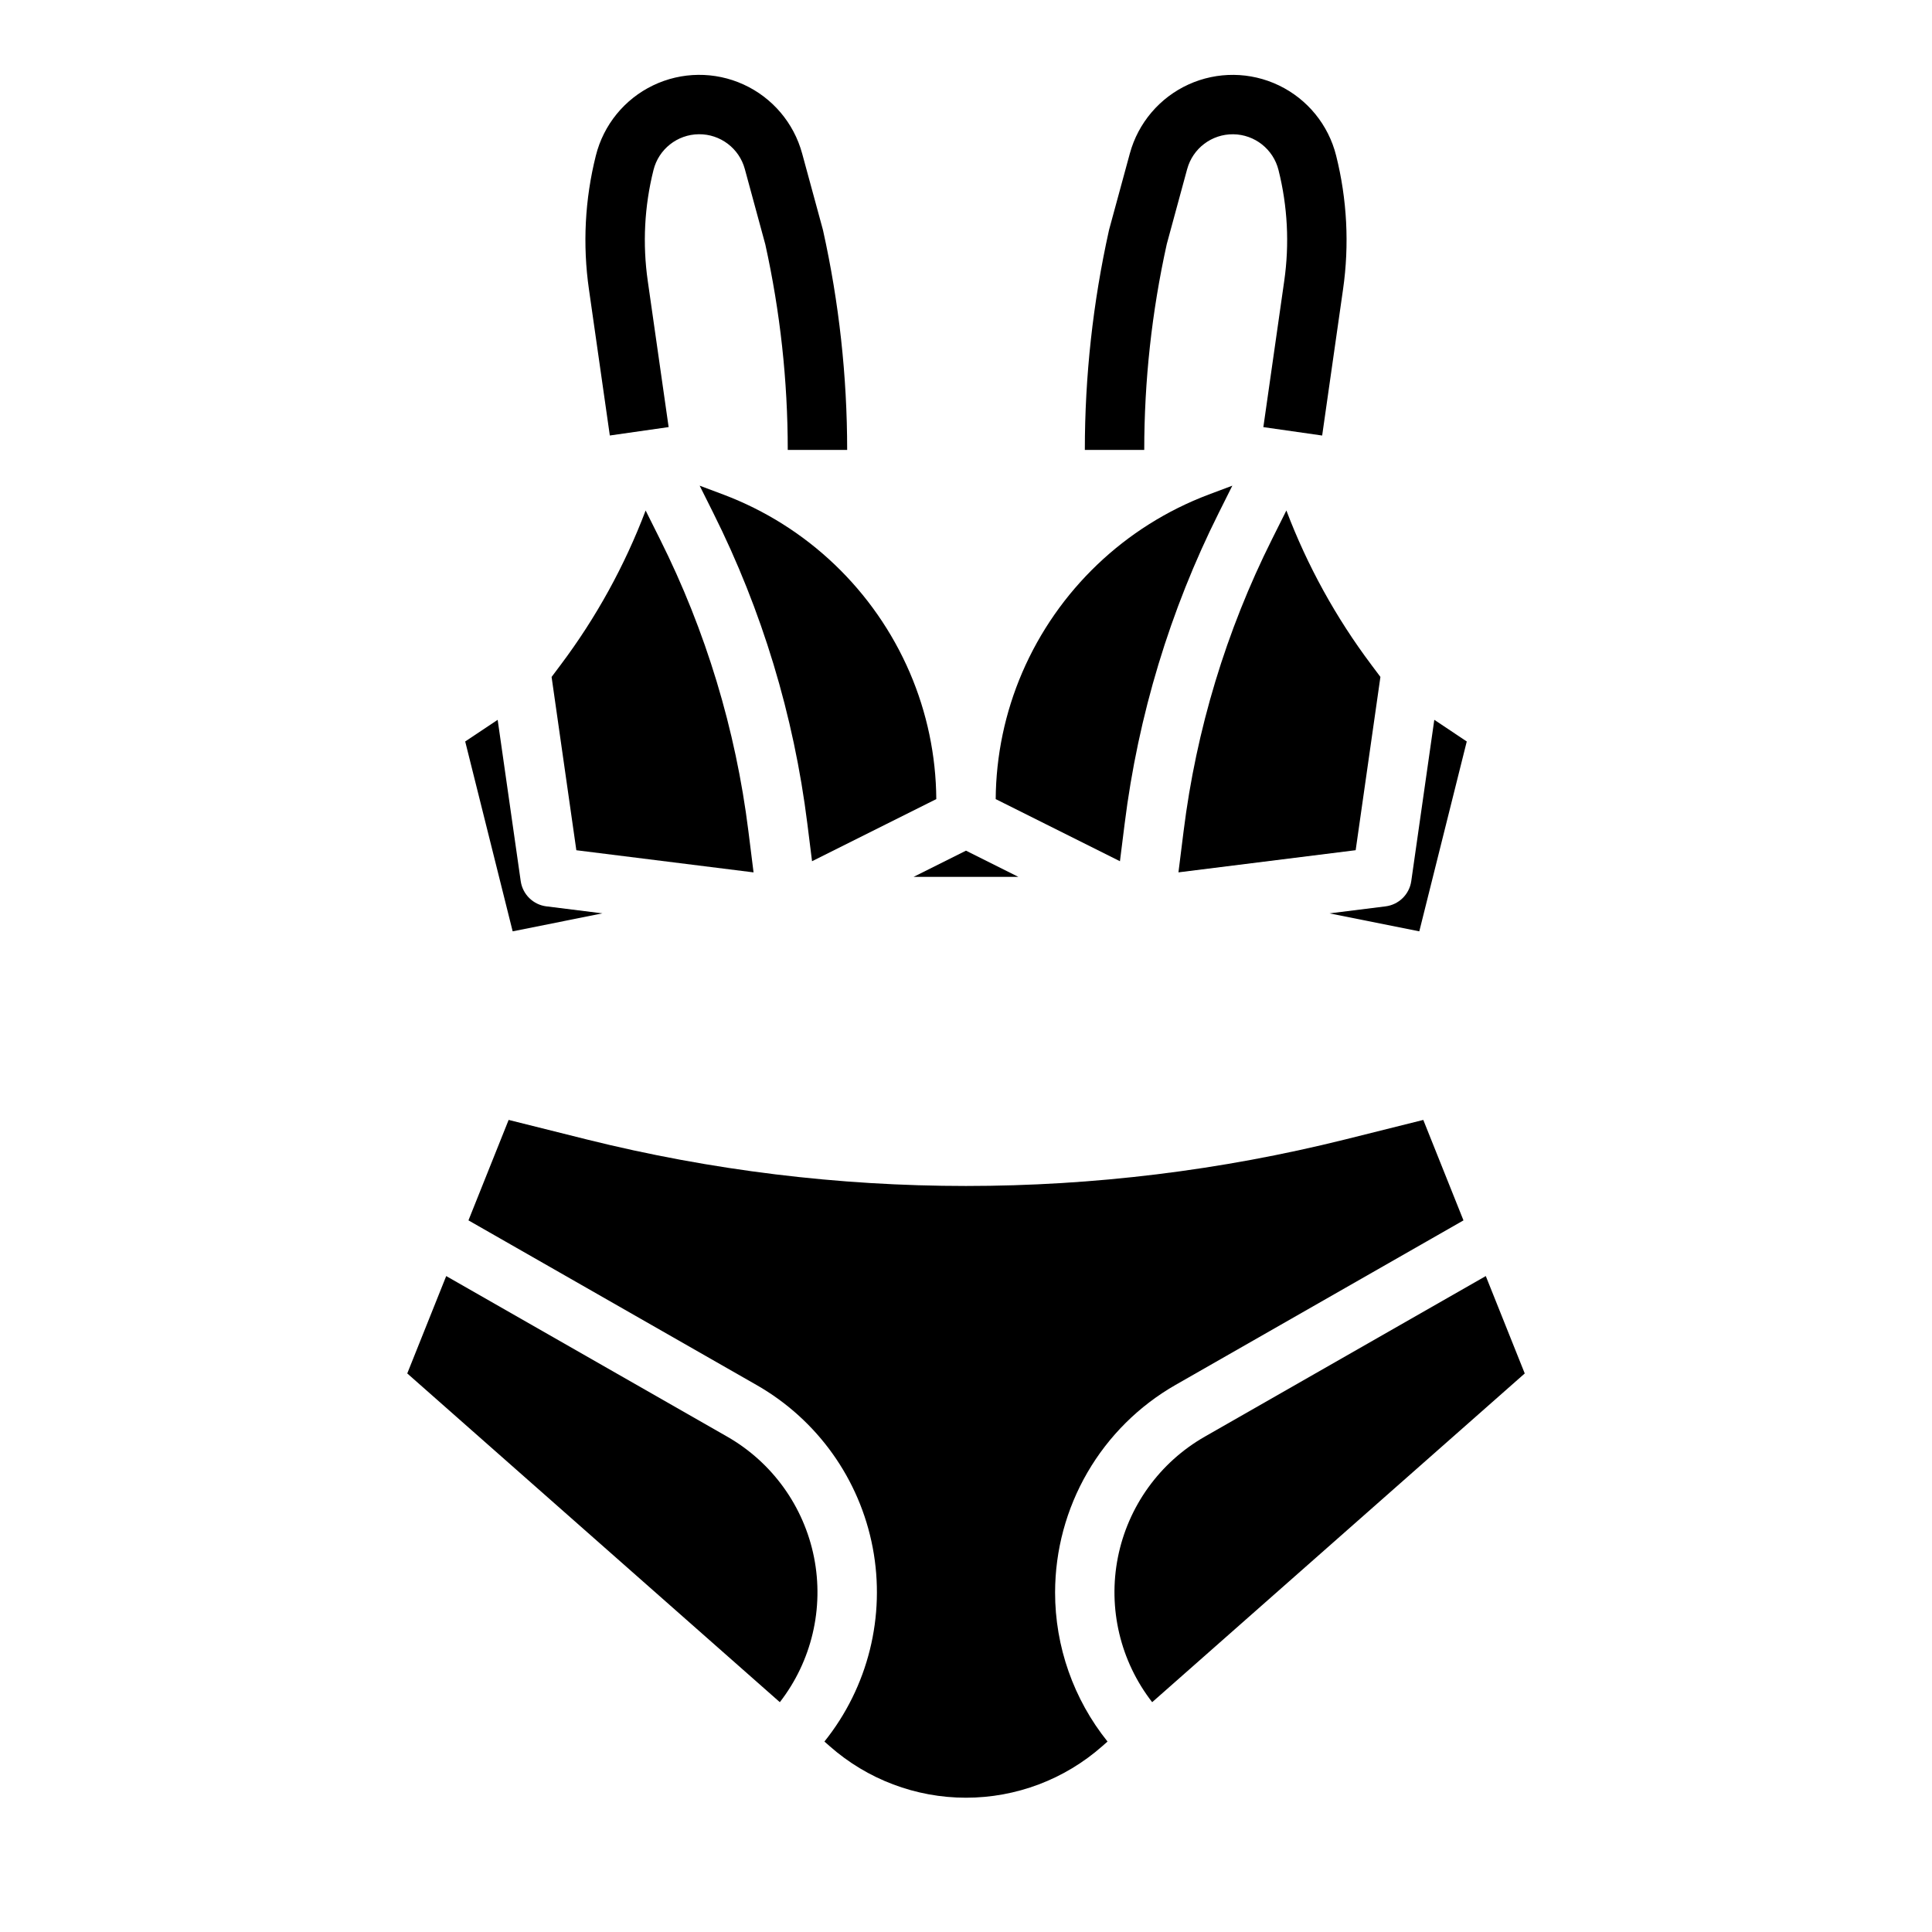
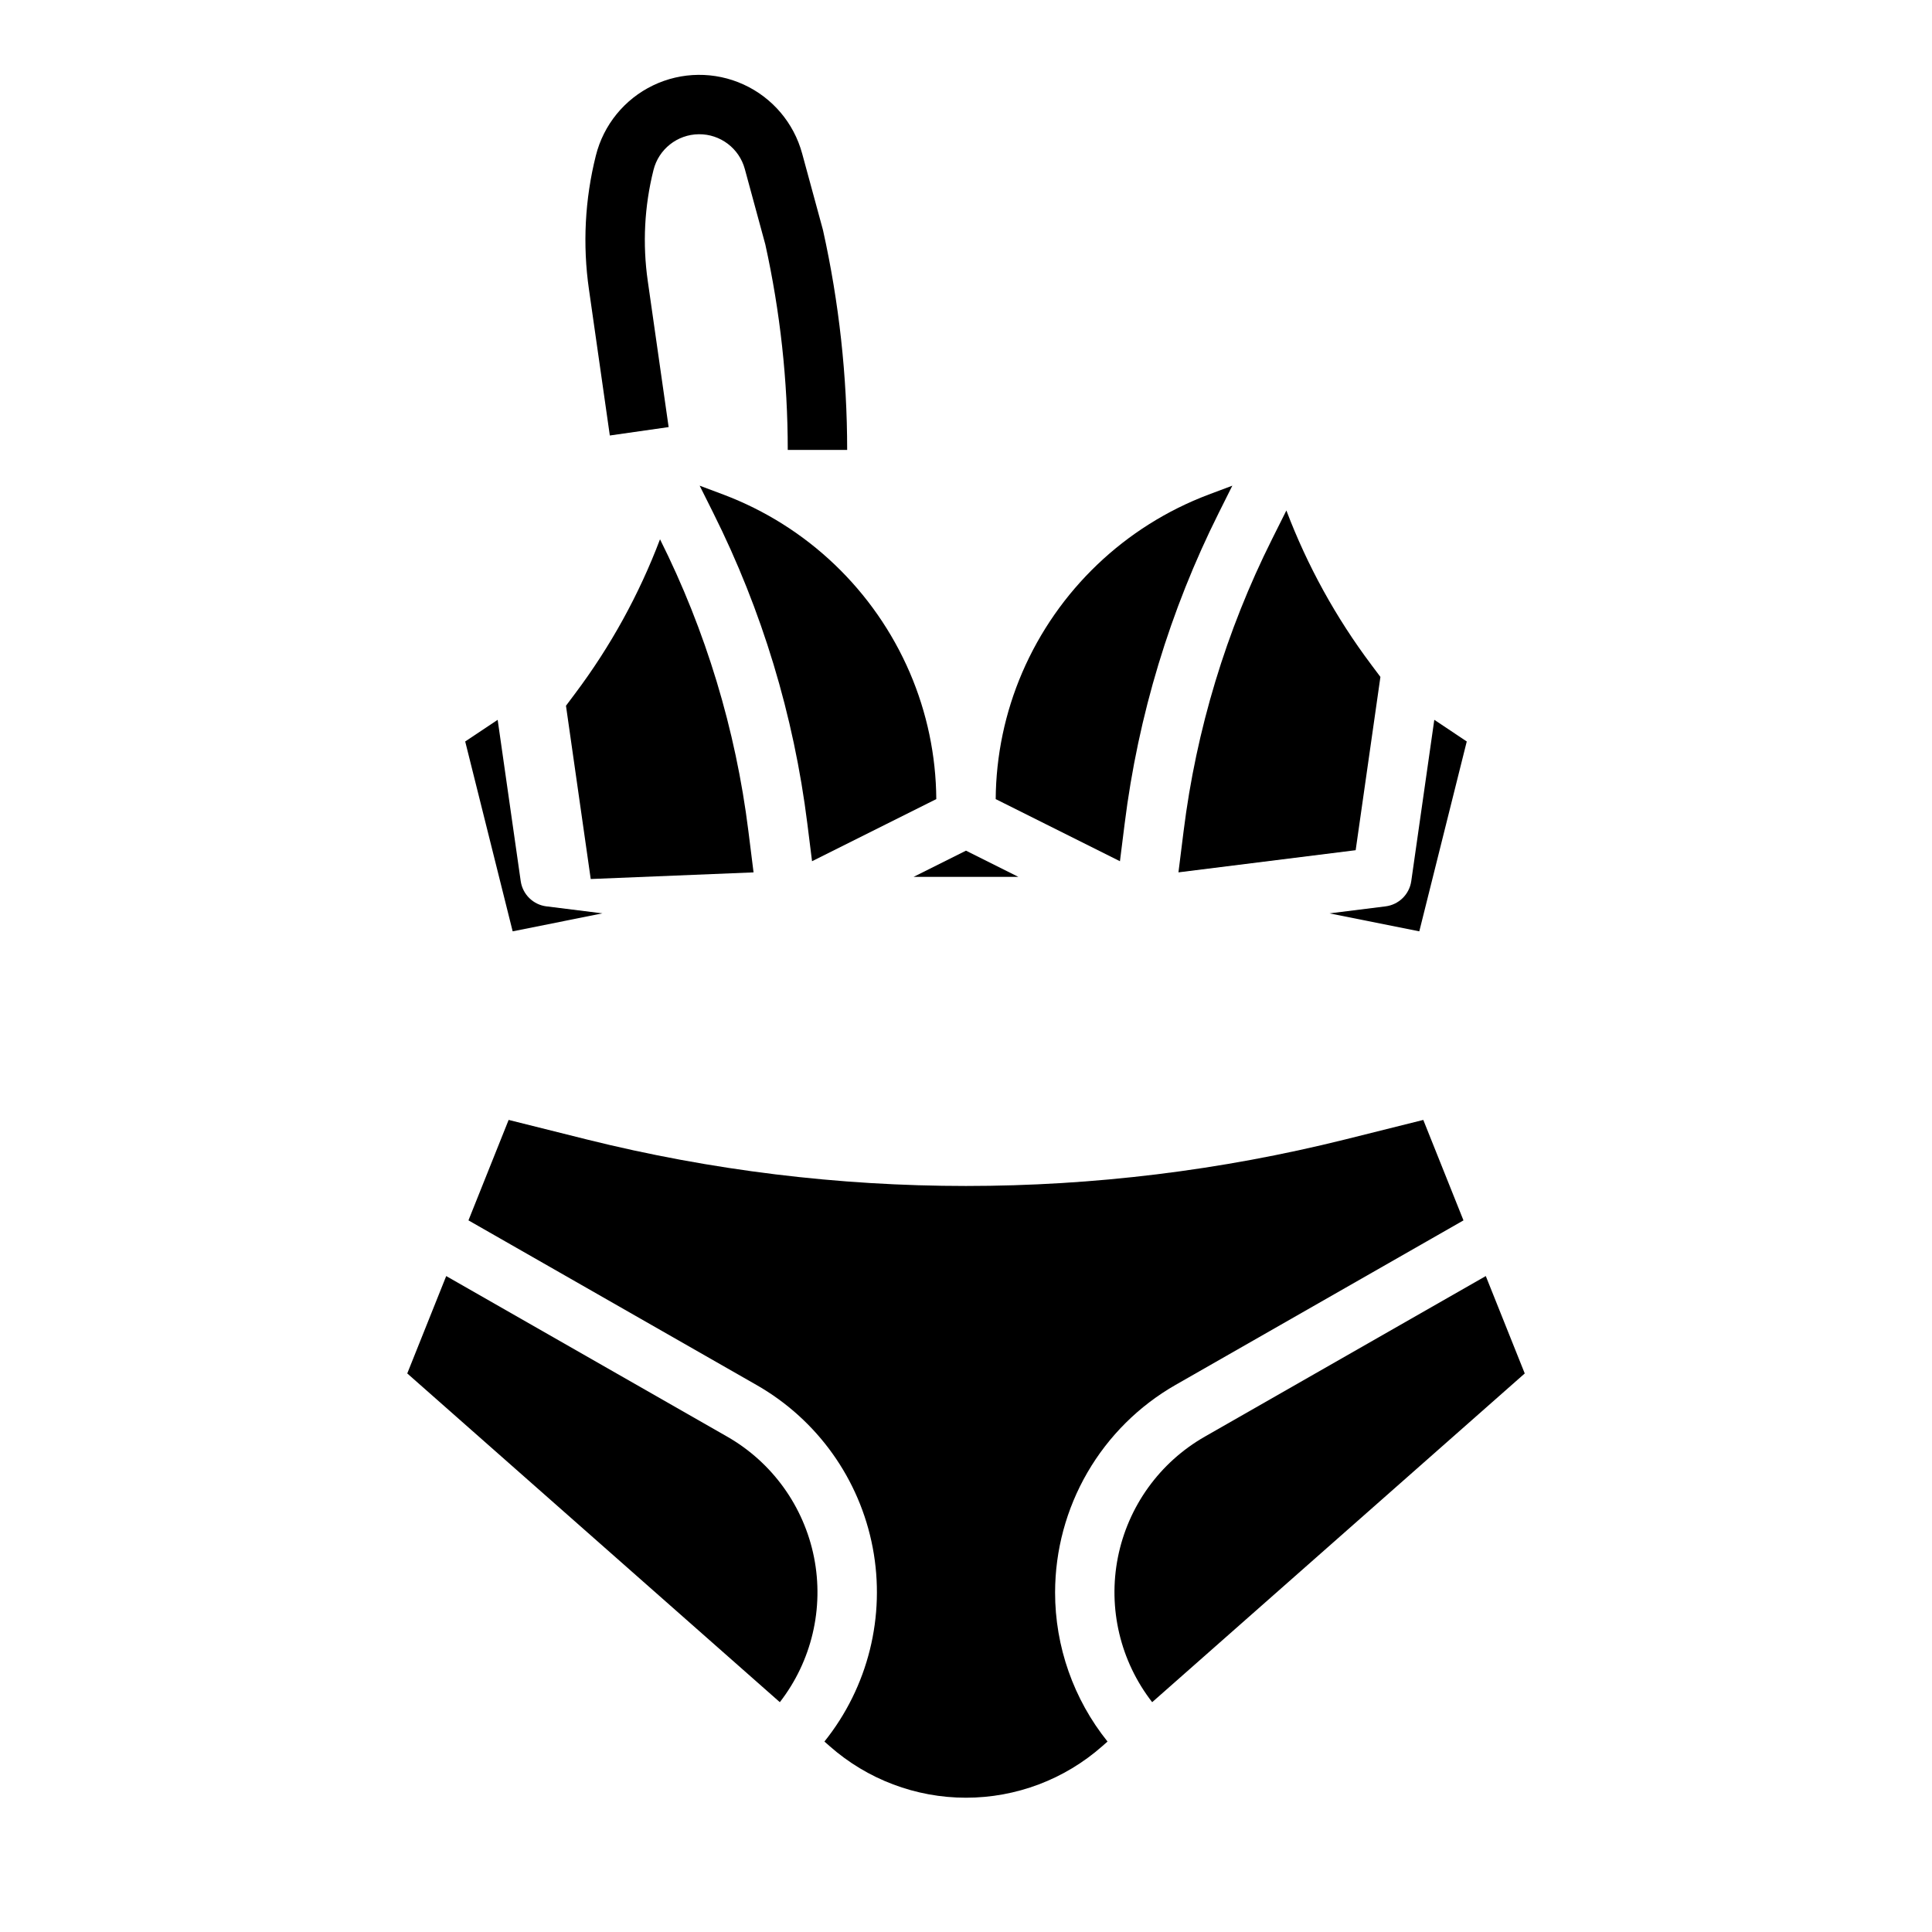
<svg xmlns="http://www.w3.org/2000/svg" fill="#000000" width="800px" height="800px" version="1.1" viewBox="144 144 512 512">
  <g>
    <path d="m413.88 376.38-13.883-6.945-13.887 6.945z" />
    <path d="m442.04 362.33c3.574-28.707 12.016-56.594 24.965-82.461l3.578-7.16-6.297 2.363h0.004c-22.184 8.367-40.008 25.391-49.391 47.16-4.559 10.602-6.945 22.004-7.027 33.539l32.926 16.465z" />
    <path d="m481.09 286.91c-12.148 24.27-20.07 50.438-23.426 77.371l-1.363 10.902 46.965-5.871 6.559-45.922-2.418-3.223 0.004-0.004c-9.391-12.5-16.969-26.262-22.508-40.883z" />
    <path d="m335.71 275.07-6.297-2.363 3.578 7.16c12.949 25.867 21.395 53.754 24.969 82.461l1.238 9.906 32.93-16.465c-0.078-11.535-2.469-22.941-7.027-33.539-9.383-21.77-27.207-38.793-49.391-47.16z" />
    <path d="m520.13 390.81 12.578-50.312-8.605-5.738-6.102 42.738c-0.5 3.516-3.293 6.258-6.816 6.699l-14.84 1.855z" />
-     <path d="m343.7 375.19-1.363-10.902c-3.356-26.934-11.277-53.102-23.426-77.371l-3.812-7.629c-5.539 14.621-13.113 28.383-22.504 40.883l-2.418 3.227 6.559 45.922z" />
+     <path d="m343.7 375.19-1.363-10.902c-3.356-26.934-11.277-53.102-23.426-77.371c-5.539 14.621-13.113 28.383-22.504 40.883l-2.418 3.227 6.559 45.922z" />
    <path d="m303.65 386.05-14.84-1.855v0.004c-3.519-0.441-6.312-3.184-6.816-6.699l-6.106-42.738-8.605 5.738 12.578 50.312z" />
    <path d="m423.61 565.98c0.016-11.152 2.969-22.105 8.566-31.754 5.598-9.645 13.641-17.645 23.316-23.188l76.344-43.625-10.648-26.621-20.727 5.18c-65.973 16.43-134.97 16.43-200.94 0l-20.727-5.184-10.648 26.621 76.348 43.629c16.074 9.168 27.324 24.918 30.785 43.098 3.457 18.176-1.219 36.957-12.797 51.391l1.395 1.23c9.973 8.801 22.816 13.656 36.117 13.656s26.141-4.856 36.117-13.656l1.395-1.23c-9-11.215-13.906-25.168-13.898-39.547z" />
    <path d="m537.75 482.17-74.438 42.539c-11.965 6.82-20.375 18.496-23.059 32.004-2.68 13.508 0.633 27.512 9.086 38.383l98.734-87.117z" />
    <path d="m336.69 524.71-74.438-42.539-10.324 25.805 98.734 87.117v0.004c8.438-10.875 11.746-24.875 9.066-38.379-2.684-13.504-11.086-25.18-23.039-32.008z" />
    <path d="m305.61 259.41 15.586-2.227-5.531-38.723c-1.41-9.809-0.895-19.797 1.52-29.41 1.375-5.523 6.312-9.418 12.004-9.477 5.695-0.059 10.711 3.734 12.199 9.23l5.41 19.898h0.004c3.961 17.906 5.961 36.188 5.961 54.527h15.746c-0.004-19.551-2.144-39.039-6.379-58.125-0.027-0.121-0.059-0.238-0.09-0.359l-5.465-20.074v0.004c-2.203-8.102-7.894-14.801-15.527-18.285-7.637-3.488-16.43-3.398-23.992 0.246-7.562 3.641-13.113 10.457-15.148 18.602-2.91 11.586-3.531 23.629-1.828 35.453z" />
-     <path d="m453.2 208.71 5.41-19.898h0.004c1.488-5.496 6.504-9.289 12.199-9.23 5.691 0.059 10.629 3.957 12.004 9.48 2.414 9.609 2.926 19.598 1.516 29.406l-5.531 38.723 15.586 2.227 5.531-38.727v0.004c1.699-11.824 1.078-23.867-1.828-35.453-2.035-8.145-7.59-14.961-15.152-18.602-7.562-3.644-16.352-3.734-23.988-0.25-7.637 3.488-13.328 10.188-15.531 18.285l-5.465 20.078c-0.031 0.117-0.062 0.238-0.09 0.359h0.004c-4.234 19.086-6.375 38.574-6.375 58.125h15.742c0.004-18.34 2.004-36.621 5.965-54.527z" />
  </g>
</svg>